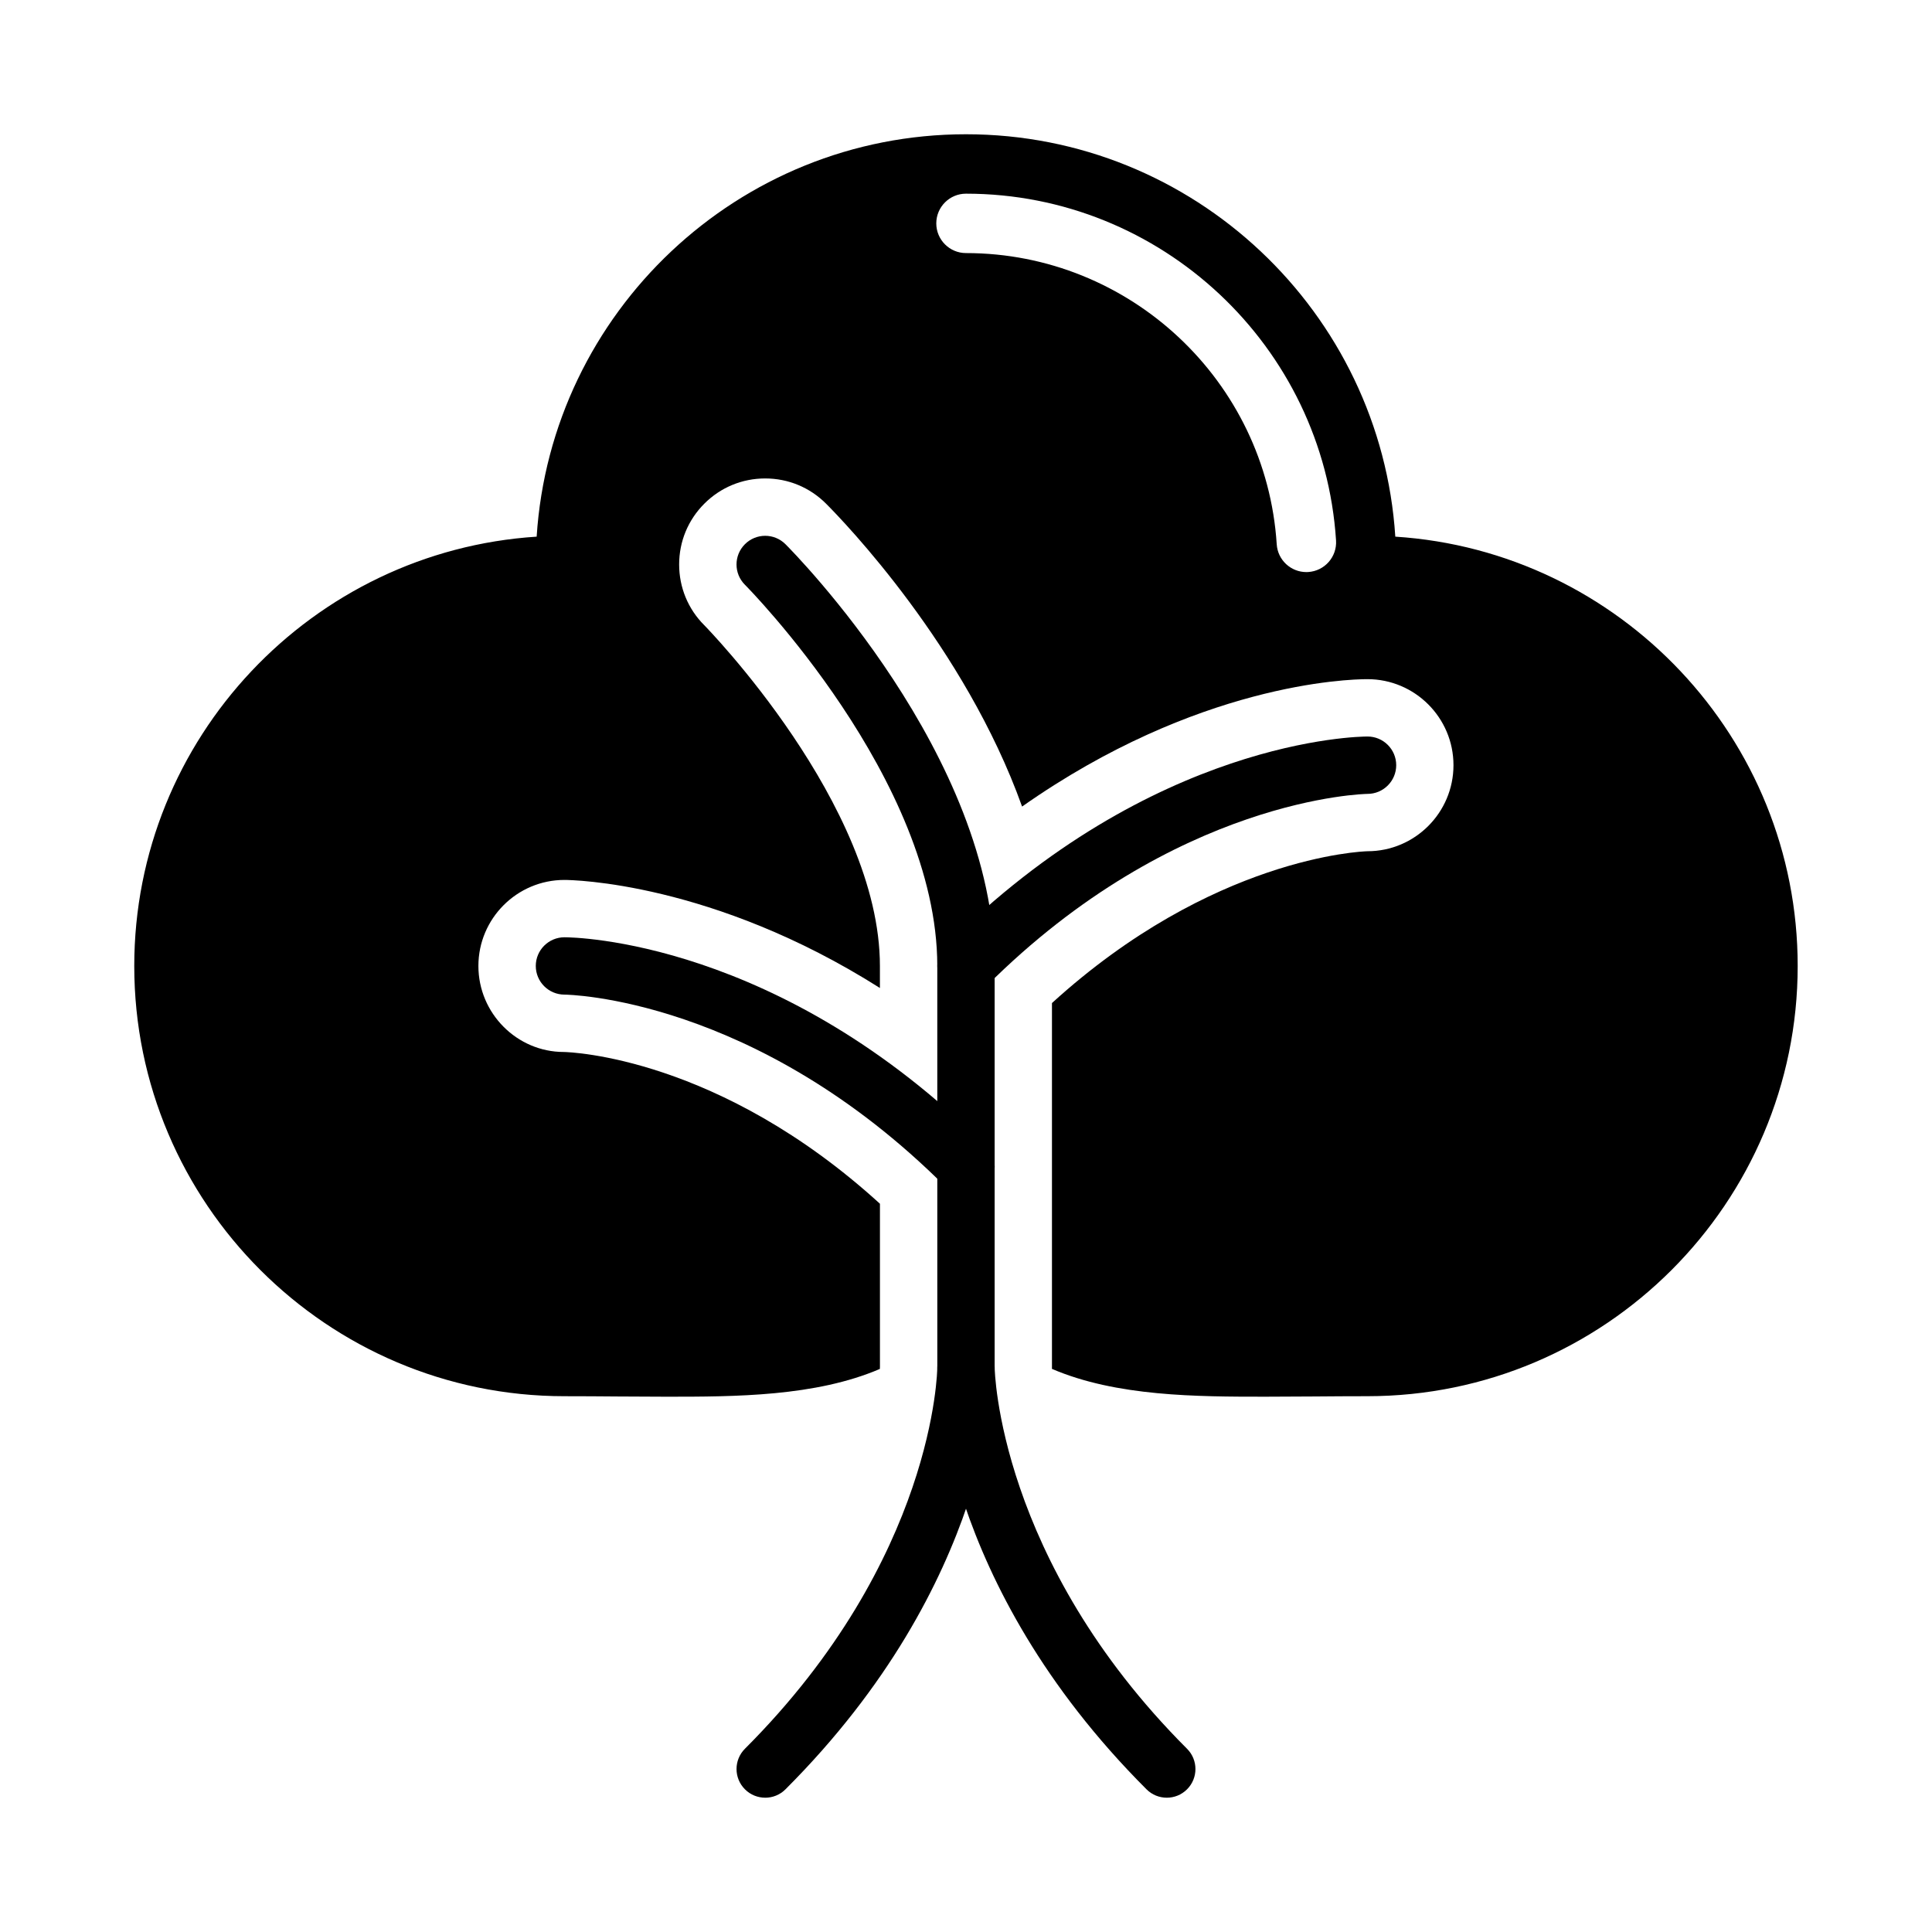
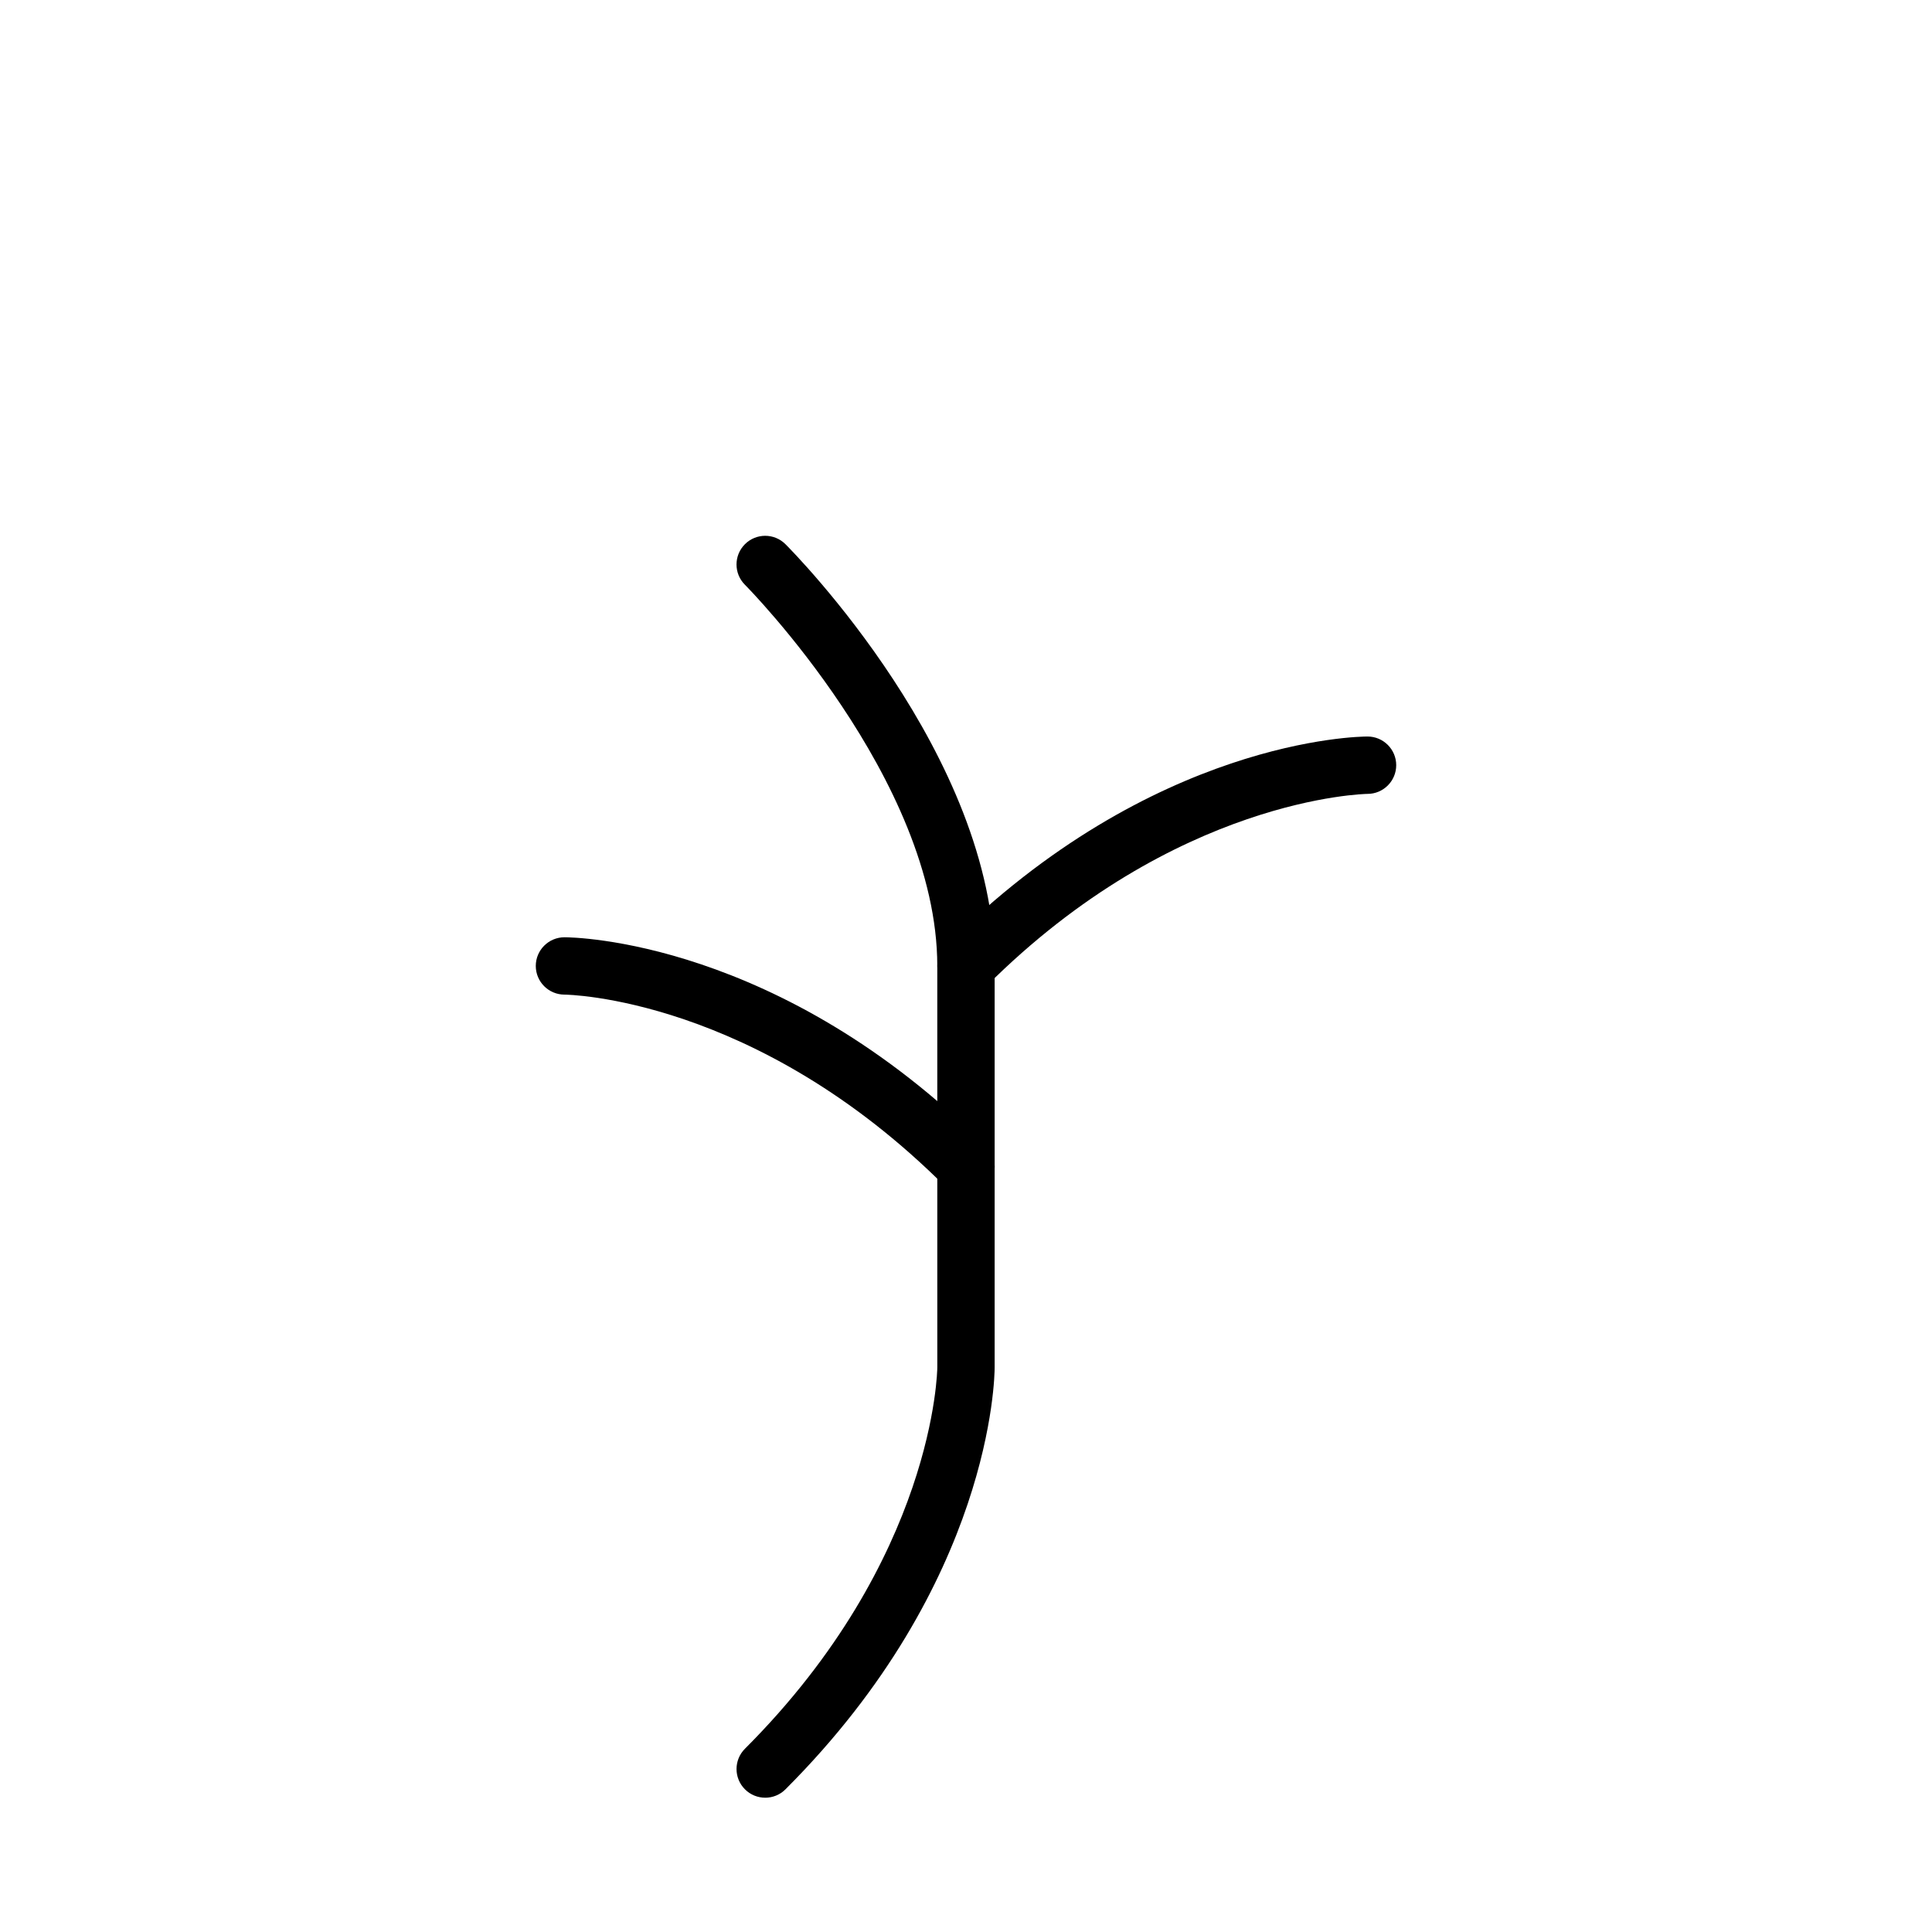
<svg xmlns="http://www.w3.org/2000/svg" fill="#000000" width="800px" height="800px" version="1.1" viewBox="144 144 512 512">
  <g>
-     <path d="m453.21 620.41c-1.945 0-3.891-0.738-5.375-2.227-54.797-54.797-55.434-109.48-55.434-111.78 0-4.195 3.402-7.598 7.598-7.598 4.195 0 7.598 3.402 7.598 7.598 0 0.488 0.891 50.949 50.98 101.04 2.969 2.969 2.969 7.777 0 10.746-1.48 1.484-3.426 2.223-5.367 2.223z" />
    <path d="m346.79 620.41c-1.945 0-3.891-0.738-5.375-2.227-2.969-2.969-2.969-7.777 0-10.746 50.398-50.398 50.98-100.54 50.98-101.04l-0.004-106.4c0-49.484-50.469-100.53-50.98-101.03-2.969-2.969-2.969-7.777 0-10.746s7.777-2.969 10.746 0c2.266 2.266 55.434 56.074 55.434 111.78v106.41c0 2.297-0.629 56.984-55.434 111.78-1.48 1.484-3.426 2.223-5.367 2.223z" />
    <path d="m400 460.79c-1.945 0-3.891-0.738-5.375-2.227-50.398-50.398-100.54-50.98-101.03-50.98-4.195 0-7.606-3.402-7.606-7.598 0-4.195 3.41-7.598 7.606-7.598 2.297 0 56.977 0.629 111.78 55.434 2.969 2.969 2.969 7.777 0 10.746-1.488 1.484-3.434 2.223-5.375 2.223z" />
    <path d="m400 407.59c-1.945 0-3.891-0.738-5.375-2.227-2.969-2.961-2.969-7.777 0-10.746 54.797-54.805 109.48-55.434 111.78-55.434 4.195 0 7.606 3.402 7.606 7.598 0 4.195-3.41 7.606-7.606 7.606-0.48 0-50.941 0.891-101.03 50.988-1.488 1.477-3.434 2.215-5.375 2.215z" />
-     <path d="m513.77 286.22c-3.812-59.441-53.387-106.64-113.77-106.64s-109.96 47.199-113.78 106.64c-59.441 3.812-106.64 53.391-106.64 113.78 0 62.867 51.145 114.01 114.01 114.01 4.754 0 9.43 0.031 14.012 0.07 4.449 0.031 8.816 0.062 13.074 0.062 18.098 0 39.461-0.039 56.496-7.359 0.008-0.219 0.023-0.48 0.023-0.559v-43.219c-42.645-38.871-82.043-40.188-83.789-40.219-12.391 0-22.625-10.227-22.625-22.797 0-12.57 10.227-22.797 22.797-22.797 1.984 0 39.273 0.543 83.609 28.637v-5.832c0-42.777-46.105-89.859-46.57-90.332-4.266-4.258-6.637-9.988-6.637-16.074 0-6.094 2.371-11.816 6.684-16.121 4.305-4.305 10.027-6.676 16.121-6.676s11.816 2.371 16.121 6.676c4.66 4.66 36.785 37.879 51.957 80.277 46.32-32.566 86.27-33.762 91.527-33.762 12.57 0 22.797 10.227 22.797 22.797 0 12.578-10.227 22.805-22.797 22.805-1.496 0.039-41.164 1.582-83.609 40.234v96.582c0 0.055-0.008 0.27-0.008 0.363 17.043 7.328 38.414 7.375 56.527 7.375 4.258 0 8.629-0.031 13.074-0.062 4.59-0.039 9.258-0.07 14.012-0.07 62.879-0.004 114.02-51.148 114.02-114.01 0-60.387-47.199-109.96-106.64-113.78zm-23.066 9.371c-0.164 0.008-0.34 0.016-0.512 0.016-4.117 0-7.582-3.203-7.848-7.367-2.769-43.273-38.941-77.172-82.348-77.172-4.344 0-7.871-3.527-7.871-7.871s3.527-7.871 7.871-7.871c51.68 0 94.762 40.367 98.07 91.906 0.273 4.336-3.016 8.074-7.363 8.359z" />
  </g>
</svg>